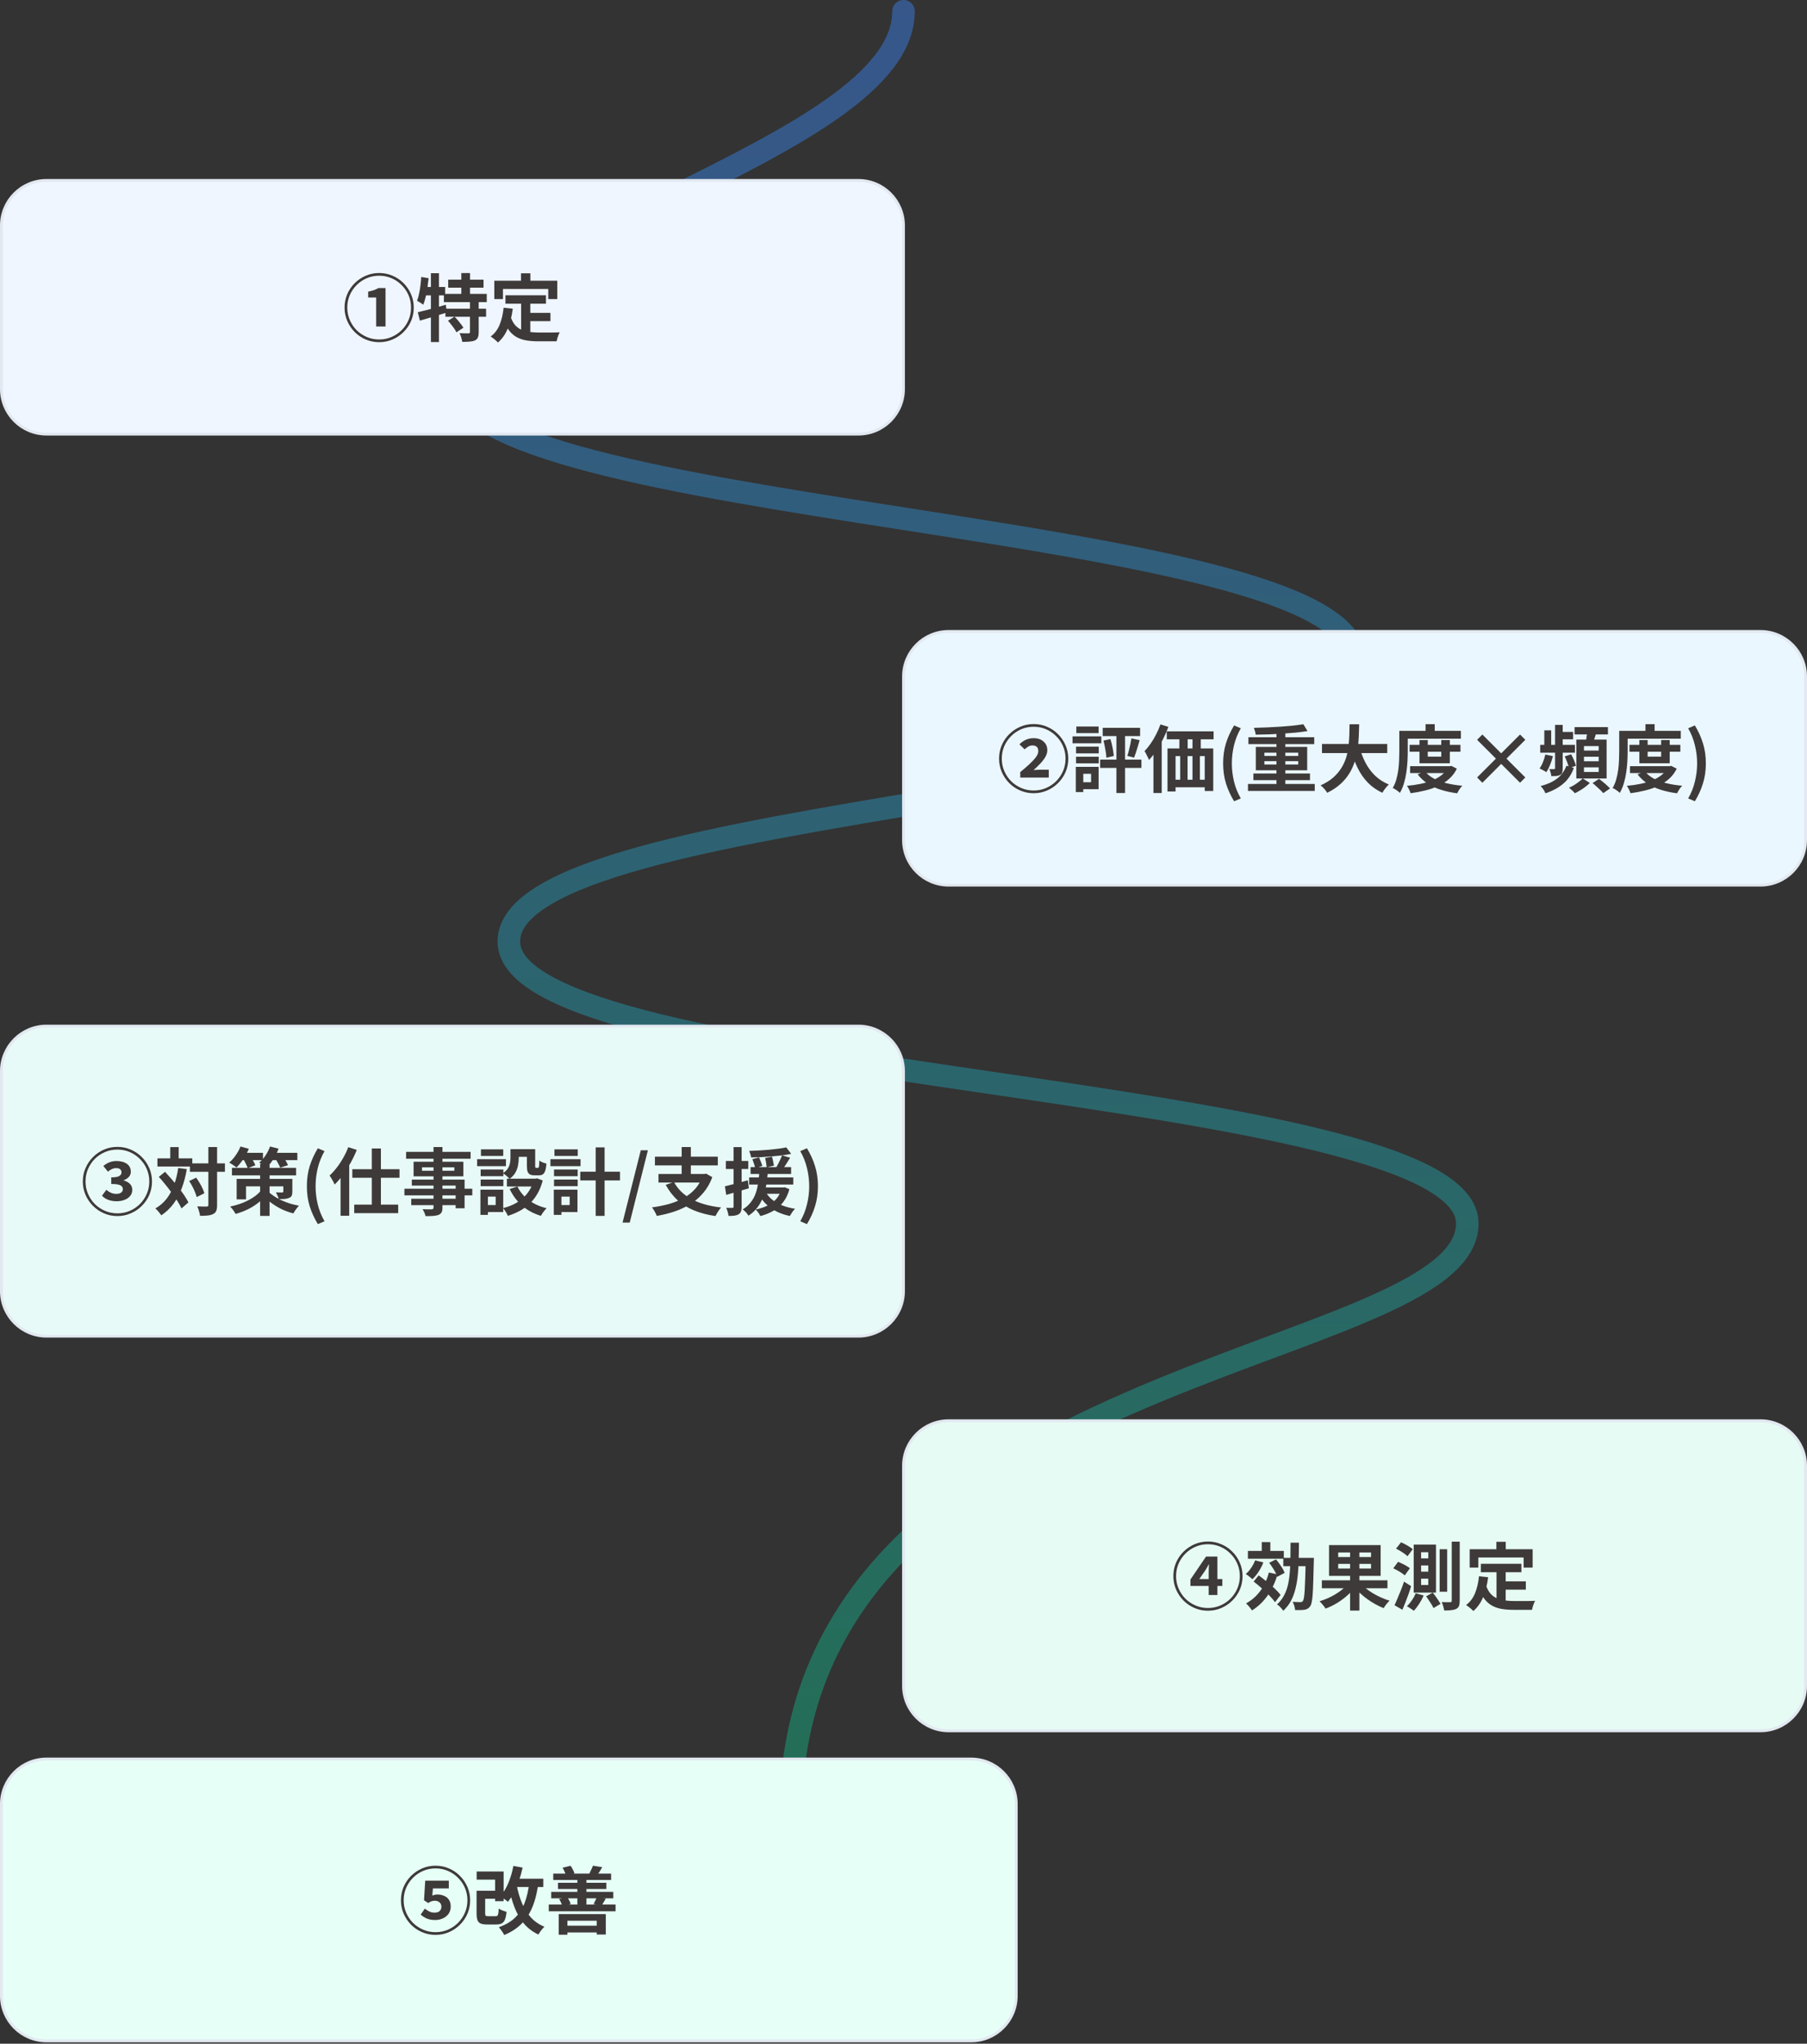
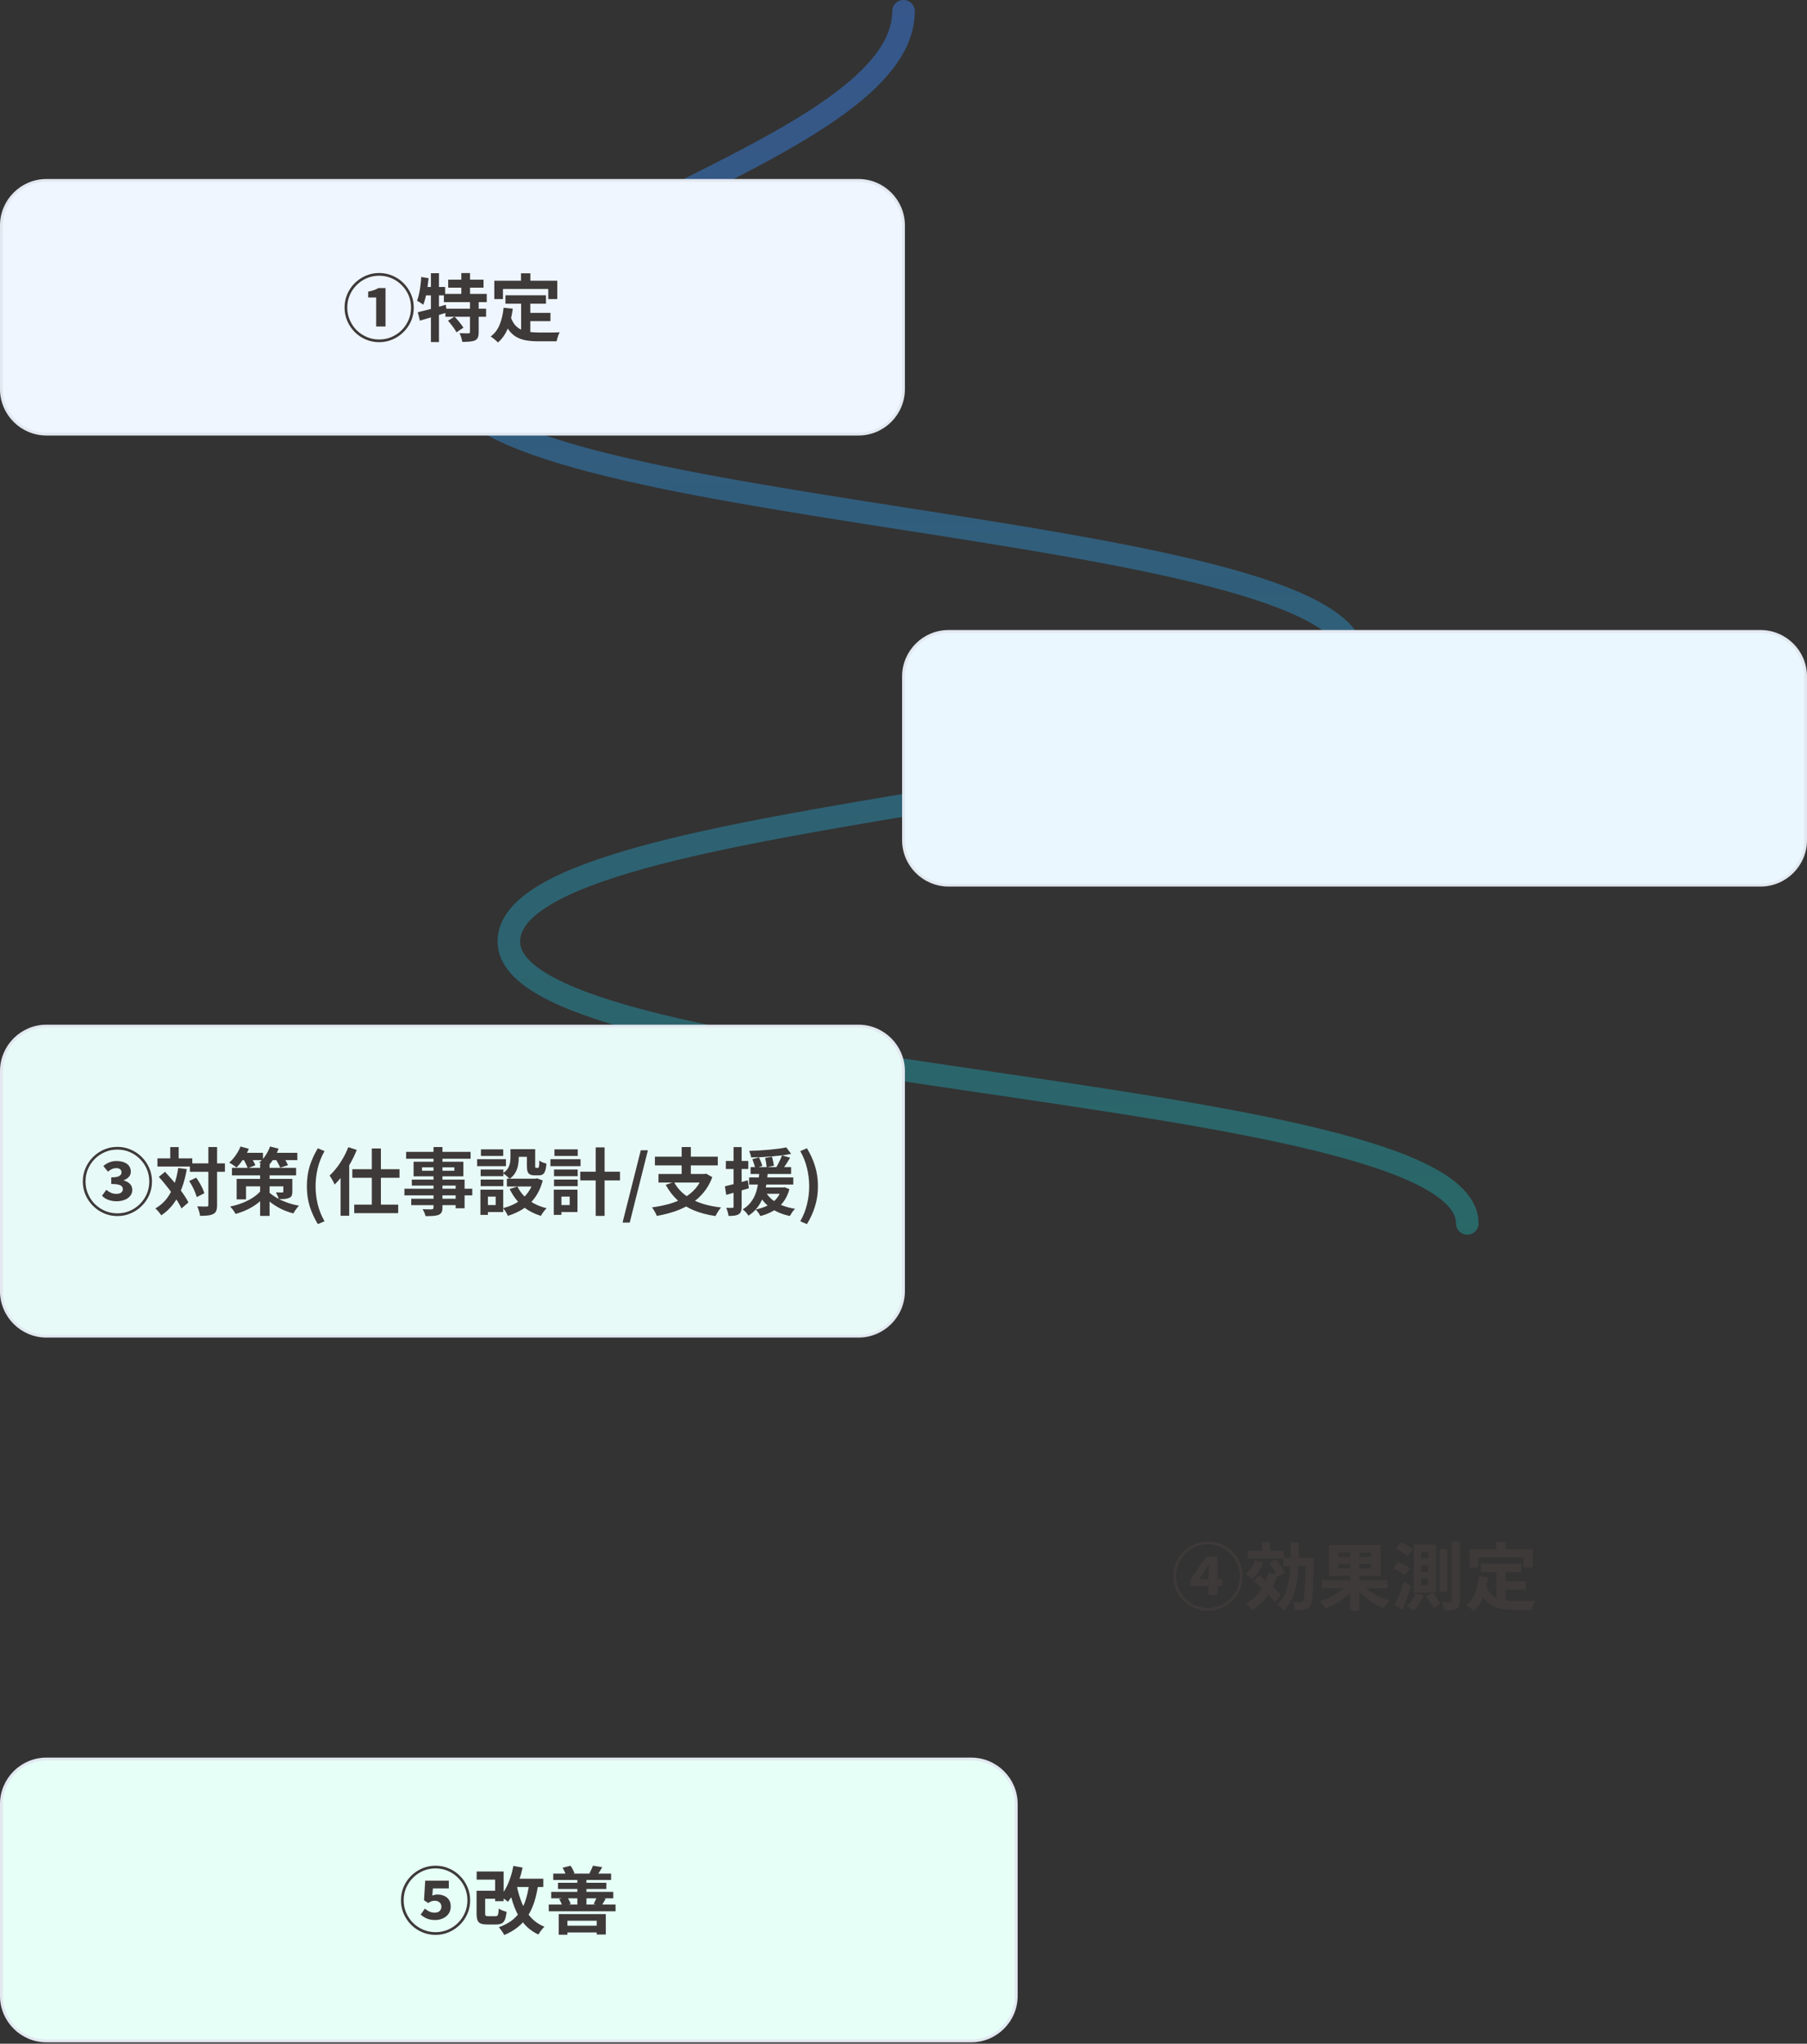
<svg xmlns="http://www.w3.org/2000/svg" width="641" height="725" viewBox="0 0 641 725" fill="none">
  <rect x="0" y="0" width="641" height="725" fill="#333333" stroke="none" />
-   <path opacity="0.5" d="M320.5 4C320.5 54 160.5 84 160.5 134C160.5 184 480.5 184 480.5 234C480.5 284 180.5 284 180.5 334C180.5 384 520.5 384 520.5 434C520.5 484 280.5 484 280.5 644" stroke="url(#paint0_linear_59_195)" stroke-width="8" stroke-linecap="round" />
+   <path opacity="0.5" d="M320.5 4C320.5 54 160.5 84 160.5 134C160.5 184 480.5 184 480.5 234C480.5 284 180.5 284 180.5 334C180.5 384 520.5 384 520.5 434" stroke="url(#paint0_linear_59_195)" stroke-width="8" stroke-linecap="round" />
  <path d="M304.5 64H16.5C7.663 64 0.5 71.163 0.5 80V138C0.5 146.837 7.663 154 16.5 154H304.5C313.337 154 320.5 146.837 320.5 138V80C320.5 71.163 313.337 64 304.5 64Z" fill="#EFF6FF" stroke="#E2E8F0" />
  <path d="M624.5 224H336.5C327.663 224 320.5 231.163 320.5 240V298C320.5 306.837 327.663 314 336.5 314H624.5C633.337 314 640.5 306.837 640.5 298V240C640.5 231.163 633.337 224 624.5 224Z" fill="#EAF7FE" stroke="#E2E8F0" />
  <path d="M304.5 364H16.5C7.663 364 0.5 371.163 0.5 380V458C0.5 466.837 7.663 474 16.5 474H304.5C313.337 474 320.5 466.837 320.5 458V380C320.5 371.163 313.337 364 304.5 364Z" fill="#E8FAF7" stroke="#E2E8F0" />
-   <path d="M624.5 504H336.5C327.663 504 320.5 511.163 320.5 520V598C320.5 606.837 327.663 614 336.5 614H624.5C633.337 614 640.5 606.837 640.5 598V520C640.5 511.163 633.337 504 624.5 504Z" fill="#E6FBF4" stroke="#E2E8F0" />
  <path d="M344.5 624H16.5C7.663 624 0.5 631.163 0.5 640V708C0.5 716.837 7.663 724 16.5 724H344.5C353.337 724 360.5 716.837 360.5 708V640C360.5 631.163 353.337 624 344.5 624Z" fill="#E6FFF7" stroke="#E2E8F0" />
  <path d="M134.5 121.392C132.819 121.392 131.233 121.071 129.742 120.43C128.269 119.806 126.969 118.931 125.842 117.804C124.715 116.66 123.831 115.351 123.19 113.878C122.549 112.387 122.228 110.801 122.228 109.12C122.228 107.439 122.54 105.861 123.164 104.388C123.805 102.897 124.689 101.589 125.816 100.462C126.96 99.335 128.269 98.451 129.742 97.81C131.233 97.169 132.819 96.848 134.5 96.848C136.181 96.848 137.759 97.169 139.232 97.81C140.723 98.434 142.031 99.318 143.158 100.462C144.285 101.589 145.169 102.897 145.81 104.388C146.451 105.861 146.772 107.439 146.772 109.12C146.772 110.819 146.451 112.413 145.81 113.904C145.169 115.377 144.276 116.677 143.132 117.804C142.005 118.931 140.705 119.806 139.232 120.43C137.759 121.071 136.181 121.392 134.5 121.392ZM134.5 120.43C136.06 120.43 137.525 120.135 138.894 119.546C140.263 118.957 141.459 118.151 142.482 117.128C143.522 116.088 144.337 114.883 144.926 113.514C145.515 112.145 145.81 110.68 145.81 109.12C145.81 107.56 145.515 106.095 144.926 104.726C144.337 103.357 143.522 102.161 142.482 101.138C141.459 100.098 140.263 99.283 138.894 98.694C137.525 98.105 136.06 97.81 134.5 97.81C132.923 97.81 131.449 98.105 130.08 98.694C128.728 99.283 127.532 100.098 126.492 101.138C125.452 102.178 124.637 103.383 124.048 104.752C123.476 106.121 123.19 107.577 123.19 109.12C123.19 110.68 123.485 112.145 124.074 113.514C124.663 114.883 125.469 116.088 126.492 117.128C127.532 118.151 128.737 118.957 130.106 119.546C131.475 120.135 132.94 120.43 134.5 120.43ZM133.434 115.828V105.532H130.6V103.452C131.38 103.296 132.056 103.123 132.628 102.932C133.217 102.724 133.763 102.473 134.266 102.178H136.762V115.828H133.434ZM158.992 99.214H171.524V102.048H158.992V99.214ZM157.458 104.258H172.668V107.17H157.458V104.258ZM158.004 109.51H172.434V112.37H158.004V109.51ZM163.646 96.874H166.74V105.87H163.646V96.874ZM166.714 106.832H169.808V117.856C169.808 118.636 169.713 119.251 169.522 119.702C169.349 120.153 169.002 120.508 168.482 120.768C167.945 120.993 167.303 121.132 166.558 121.184C165.813 121.253 164.955 121.288 163.984 121.288C163.915 120.837 163.793 120.317 163.62 119.728C163.447 119.139 163.247 118.627 163.022 118.194C163.663 118.211 164.296 118.229 164.92 118.246C165.544 118.246 165.96 118.246 166.168 118.246C166.376 118.229 166.515 118.194 166.584 118.142C166.671 118.09 166.714 117.977 166.714 117.804V106.832ZM158.914 113.774L161.228 112.344C161.627 112.725 162.025 113.15 162.424 113.618C162.823 114.086 163.195 114.554 163.542 115.022C163.906 115.473 164.183 115.889 164.374 116.27L161.904 117.882C161.731 117.501 161.479 117.076 161.15 116.608C160.821 116.123 160.457 115.637 160.058 115.152C159.677 114.649 159.295 114.19 158.914 113.774ZM148.202 110.758C149.051 110.567 150.013 110.333 151.088 110.056C152.18 109.779 153.324 109.475 154.52 109.146C155.733 108.799 156.938 108.453 158.134 108.106L158.524 110.862C156.895 111.365 155.231 111.876 153.532 112.396C151.851 112.899 150.325 113.349 148.956 113.748L148.202 110.758ZM152.856 96.926H155.716V121.34H152.856V96.926ZM149.424 98.252L152.05 98.694C151.929 99.838 151.781 100.991 151.608 102.152C151.435 103.296 151.227 104.379 150.984 105.402C150.741 106.425 150.464 107.326 150.152 108.106C149.996 107.967 149.779 107.811 149.502 107.638C149.225 107.465 148.947 107.291 148.67 107.118C148.393 106.927 148.15 106.78 147.942 106.676C148.219 105.983 148.453 105.177 148.644 104.258C148.852 103.339 149.017 102.369 149.138 101.346C149.277 100.306 149.372 99.275 149.424 98.252ZM150.152 101.814H157.9V104.778H149.554L150.152 101.814ZM179.298 104.752H193.676V107.742H179.298V104.752ZM186.5 110.992H195.262V113.93H186.5V110.992ZM184.862 106.494H188.112V119.052L184.862 118.662V106.494ZM178.648 109.172L181.898 109.51C181.551 112.162 180.962 114.502 180.13 116.53C179.298 118.558 178.137 120.213 176.646 121.496C176.473 121.305 176.23 121.071 175.918 120.794C175.606 120.517 175.277 120.248 174.93 119.988C174.601 119.728 174.315 119.52 174.072 119.364C175.476 118.324 176.533 116.929 177.244 115.178C177.955 113.41 178.423 111.408 178.648 109.172ZM181.17 112.448C181.569 113.627 182.089 114.589 182.73 115.334C183.389 116.062 184.143 116.617 184.992 116.998C185.859 117.362 186.803 117.613 187.826 117.752C188.849 117.891 189.932 117.96 191.076 117.96C191.353 117.96 191.726 117.96 192.194 117.96C192.679 117.96 193.208 117.96 193.78 117.96C194.369 117.96 194.967 117.96 195.574 117.96C196.181 117.943 196.744 117.934 197.264 117.934C197.784 117.917 198.217 117.899 198.564 117.882C198.408 118.142 198.252 118.463 198.096 118.844C197.957 119.208 197.827 119.589 197.706 119.988C197.585 120.387 197.498 120.751 197.446 121.08H196.12H190.92C189.412 121.08 188.025 120.976 186.76 120.768C185.495 120.56 184.351 120.179 183.328 119.624C182.323 119.087 181.421 118.307 180.624 117.284C179.844 116.261 179.177 114.927 178.622 113.28L181.17 112.448ZM184.81 96.952H188.138V101.684H184.81V96.952ZM175.346 99.578H197.68V106.104H194.482V102.516H178.414V106.104H175.346V99.578Z" fill="#3E3A39" />
-   <path d="M366.674 281.392C364.992 281.392 363.406 281.071 361.916 280.43C360.442 279.806 359.142 278.931 358.016 277.804C356.889 276.66 356.005 275.351 355.364 273.878C354.722 272.387 354.402 270.801 354.402 269.12C354.402 267.439 354.714 265.861 355.338 264.388C355.979 262.897 356.863 261.589 357.99 260.462C359.134 259.335 360.442 258.451 361.916 257.81C363.406 257.169 364.992 256.848 366.674 256.848C368.355 256.848 369.932 257.169 371.406 257.81C372.896 258.434 374.205 259.318 375.332 260.462C376.458 261.589 377.342 262.897 377.984 264.388C378.625 265.861 378.946 267.439 378.946 269.12C378.946 270.819 378.625 272.413 377.984 273.904C377.342 275.377 376.45 276.677 375.306 277.804C374.179 278.931 372.879 279.806 371.406 280.43C369.932 281.071 368.355 281.392 366.674 281.392ZM366.674 280.43C368.234 280.43 369.698 280.135 371.068 279.546C372.437 278.957 373.633 278.151 374.656 277.128C375.696 276.088 376.51 274.883 377.1 273.514C377.689 272.145 377.984 270.68 377.984 269.12C377.984 267.56 377.689 266.095 377.1 264.726C376.51 263.357 375.696 262.161 374.656 261.138C373.633 260.098 372.437 259.283 371.068 258.694C369.698 258.105 368.234 257.81 366.674 257.81C365.096 257.81 363.623 258.105 362.254 258.694C360.902 259.283 359.706 260.098 358.666 261.138C357.626 262.178 356.811 263.383 356.222 264.752C355.65 266.121 355.364 267.577 355.364 269.12C355.364 270.68 355.658 272.145 356.248 273.514C356.837 274.883 357.643 276.088 358.666 277.128C359.706 278.151 360.91 278.957 362.28 279.546C363.649 280.135 365.114 280.43 366.674 280.43ZM361.916 275.828V273.904C363.198 272.847 364.316 271.876 365.27 270.992C366.223 270.091 366.968 269.276 367.506 268.548C368.043 267.803 368.312 267.109 368.312 266.468C368.312 265.792 368.138 265.289 367.792 264.96C367.445 264.613 366.934 264.44 366.258 264.44C365.686 264.44 365.166 264.587 364.698 264.882C364.247 265.177 363.831 265.489 363.45 265.818L361.63 264.05C362.358 263.305 363.138 262.759 363.97 262.412C364.802 262.048 365.694 261.866 366.648 261.866C368.121 261.866 369.3 262.265 370.184 263.062C371.068 263.842 371.51 264.873 371.51 266.156C371.51 266.936 371.276 267.733 370.808 268.548C370.34 269.345 369.733 270.134 368.988 270.914C368.242 271.694 367.462 272.448 366.648 273.176C367.029 273.141 367.454 273.115 367.922 273.098C368.407 273.063 368.849 273.046 369.248 273.046H372.03V275.828H361.916ZM401.332 261.944L404.27 262.568C404.062 263.296 403.845 264.041 403.62 264.804C403.394 265.549 403.169 266.269 402.944 266.962C402.718 267.638 402.502 268.236 402.294 268.756L399.902 268.158C400.092 267.586 400.274 266.945 400.448 266.234C400.638 265.506 400.812 264.769 400.968 264.024C401.124 263.261 401.245 262.568 401.332 261.944ZM391.426 262.724L393.896 262.178C394.104 262.802 394.286 263.478 394.442 264.206C394.615 264.934 394.754 265.645 394.858 266.338C394.979 267.031 395.057 267.647 395.092 268.184L392.466 268.808C392.448 268.253 392.388 267.629 392.284 266.936C392.18 266.225 392.05 265.506 391.894 264.778C391.755 264.033 391.599 263.348 391.426 262.724ZM391.166 258.2H404.426V261.112H391.166V258.2ZM390.256 269.484H404.894V272.422H390.256V269.484ZM396.028 259.214H399.096V281.314H396.028V259.214ZM381.702 264.882H389.762V267.248H381.702V264.882ZM381.806 257.732H389.71V260.072H381.806V257.732ZM381.702 268.444H389.762V270.784H381.702V268.444ZM380.454 261.216H390.672V263.686H380.454V261.216ZM383.132 272.032H389.71V279.962H383.132V277.492H387.032V274.502H383.132V272.032ZM381.624 272.032H384.276V280.976H381.624V272.032ZM413.89 259.448H430.504V262.256H413.89V259.448ZM414.15 265.506H430.374V280.612H427.358V268.236H417.01V280.768H414.15V265.506ZM418.362 259.812H421.3V267.534H418.362V259.812ZM423.016 259.786H425.954V267.508H423.016V259.786ZM415.45 276.608H429.568V279.286H415.45V276.608ZM418.648 267.508H421.274V278.688H418.648V267.508ZM423.016 267.482H425.642V278.662H423.016V267.482ZM411.654 256.978L414.462 257.862C413.942 259.283 413.318 260.713 412.59 262.152C411.862 263.591 411.073 264.951 410.224 266.234C409.374 267.499 408.499 268.617 407.598 269.588C407.494 269.345 407.346 269.025 407.156 268.626C406.982 268.227 406.783 267.829 406.558 267.43C406.35 267.014 406.159 266.685 405.986 266.442C406.748 265.679 407.476 264.795 408.17 263.79C408.88 262.767 409.53 261.675 410.12 260.514C410.709 259.353 411.22 258.174 411.654 256.978ZM409.158 264.232L412.07 261.294L412.096 261.346V281.314H409.158V264.232ZM437.784 284.252C436.553 282.241 435.591 280.144 434.898 277.96C434.222 275.776 433.884 273.393 433.884 270.81C433.884 268.21 434.222 265.818 434.898 263.634C435.591 261.45 436.553 259.353 437.784 257.342L440.15 258.356C439.058 260.263 438.252 262.282 437.732 264.414C437.229 266.546 436.978 268.678 436.978 270.81C436.978 272.942 437.229 275.074 437.732 277.206C438.252 279.338 439.058 281.349 440.15 283.238L437.784 284.252ZM442.696 278.116H466.382V280.586H442.696V278.116ZM442.852 261.528H466.2V263.972H442.852V261.528ZM444.62 274.398H464.692V276.764H444.62V274.398ZM452.81 259.344H455.956V279.364H452.81V259.344ZM462.352 256.926L463.808 259.344C462.543 259.552 461.156 259.734 459.648 259.89C458.157 260.029 456.606 260.15 454.994 260.254C453.382 260.358 451.761 260.445 450.132 260.514C448.503 260.566 446.934 260.601 445.426 260.618C445.409 260.254 445.331 259.847 445.192 259.396C445.053 258.928 444.923 258.529 444.802 258.2C446.31 258.165 447.861 258.113 449.456 258.044C451.068 257.975 452.645 257.888 454.188 257.784C455.748 257.68 457.221 257.559 458.608 257.42C460.012 257.264 461.26 257.099 462.352 256.926ZM448.52 270.03V271.2H460.532V270.03H448.52ZM448.52 267.014V268.158H460.532V267.014H448.52ZM445.478 264.96H463.704V273.254H445.478V264.96ZM468.956 263.92H492.096V267.144H468.956V263.92ZM482.32 265.22C482.84 267.196 483.559 269.042 484.478 270.758C485.397 272.474 486.532 273.973 487.884 275.256C489.253 276.539 490.848 277.553 492.668 278.298C492.408 278.523 492.131 278.809 491.836 279.156C491.559 279.503 491.281 279.858 491.004 280.222C490.744 280.603 490.527 280.941 490.354 281.236C488.361 280.3 486.645 279.095 485.206 277.622C483.785 276.149 482.589 274.433 481.618 272.474C480.647 270.498 479.833 268.323 479.174 265.948L482.32 265.22ZM478.732 256.926H482.138C482.121 258.243 482.077 259.639 482.008 261.112C481.956 262.568 481.826 264.05 481.618 265.558C481.41 267.066 481.072 268.565 480.604 270.056C480.153 271.529 479.512 272.951 478.68 274.32C477.865 275.672 476.808 276.937 475.508 278.116C474.225 279.295 472.657 280.335 470.802 281.236C470.559 280.82 470.221 280.361 469.788 279.858C469.355 279.355 468.913 278.939 468.462 278.61C470.23 277.813 471.712 276.894 472.908 275.854C474.104 274.797 475.075 273.661 475.82 272.448C476.583 271.217 477.163 269.943 477.562 268.626C477.961 267.291 478.229 265.948 478.368 264.596C478.524 263.244 478.619 261.918 478.654 260.618C478.689 259.318 478.715 258.087 478.732 256.926ZM500.026 264.232H518.07V266.676H500.026V264.232ZM500.208 271.798H514.482V274.242H500.208V271.798ZM503.536 262.516H506.474V268.418H511.258V262.516H514.3V270.758H503.536V262.516ZM513.702 271.798H514.3L514.846 271.694L516.796 272.682C516.103 274.086 515.193 275.291 514.066 276.296C512.957 277.284 511.683 278.116 510.244 278.792C508.823 279.468 507.28 280.005 505.616 280.404C503.952 280.82 502.21 281.149 500.39 281.392C500.269 280.993 500.078 280.534 499.818 280.014C499.575 279.511 499.333 279.095 499.09 278.766C500.737 278.627 502.323 278.402 503.848 278.09C505.391 277.778 506.803 277.362 508.086 276.842C509.369 276.322 510.487 275.681 511.44 274.918C512.411 274.138 513.165 273.237 513.702 272.214V271.798ZM505.564 273.722C506.344 274.693 507.384 275.525 508.684 276.218C509.984 276.894 511.483 277.44 513.182 277.856C514.881 278.272 516.735 278.567 518.746 278.74C518.521 278.948 518.287 279.208 518.044 279.52C517.819 279.849 517.602 280.179 517.394 280.508C517.203 280.837 517.039 281.141 516.9 281.418C514.803 281.141 512.879 280.725 511.128 280.17C509.377 279.615 507.809 278.887 506.422 277.986C505.035 277.067 503.857 275.967 502.886 274.684L505.564 273.722ZM505.694 256.9H508.944V260.826H505.694V256.9ZM497.894 259.266H518.226V262.048H497.894V259.266ZM496.386 259.266H499.376V266.572C499.376 267.647 499.341 268.817 499.272 270.082C499.203 271.347 499.073 272.647 498.882 273.982C498.691 275.317 498.405 276.617 498.024 277.882C497.66 279.13 497.183 280.257 496.594 281.262C496.421 281.089 496.178 280.881 495.866 280.638C495.554 280.413 495.233 280.196 494.904 279.988C494.575 279.78 494.289 279.633 494.046 279.546C494.583 278.627 495.008 277.613 495.32 276.504C495.632 275.395 495.866 274.268 496.022 273.124C496.178 271.963 496.273 270.819 496.308 269.692C496.36 268.565 496.386 267.525 496.386 266.572V259.266ZM539.208 277.674L532.526 270.992L525.844 277.674L523.972 275.802L530.654 269.12L523.972 262.438L525.844 260.566L532.526 267.248L539.208 260.566L541.08 262.438L534.398 269.12L541.08 275.802L539.208 277.674ZM553.092 259.656H558.032V262.256H553.092V259.656ZM546.358 264.232H558.682V267.014H546.358V264.232ZM551.636 257.16H554.34V265.662H551.636V257.16ZM547.814 259.084H550.258V266.234H547.814V259.084ZM555.666 271.642L558.292 272.448C557.443 274.771 556.169 276.643 554.47 278.064C552.789 279.485 550.7 280.603 548.204 281.418C548.065 281.002 547.831 280.551 547.502 280.066C547.173 279.581 546.843 279.173 546.514 278.844C548.75 278.289 550.648 277.44 552.208 276.296C553.768 275.152 554.921 273.601 555.666 271.642ZM555.042 268.34L557.33 267.586C557.694 268.21 558.032 268.903 558.344 269.666C558.673 270.429 558.899 271.087 559.02 271.642L556.576 272.552C556.472 271.997 556.273 271.321 555.978 270.524C555.683 269.727 555.371 268.999 555.042 268.34ZM551.636 266.416H554.34V272.604C554.34 273.193 554.279 273.679 554.158 274.06C554.054 274.424 553.803 274.71 553.404 274.918C553.023 275.109 552.581 275.23 552.078 275.282C551.575 275.317 550.986 275.334 550.31 275.334C550.275 274.97 550.189 274.554 550.05 274.086C549.929 273.618 549.781 273.202 549.608 272.838C549.955 272.838 550.293 272.847 550.622 272.864C550.951 272.864 551.177 272.855 551.298 272.838C551.523 272.838 551.636 272.743 551.636 272.552V266.416ZM548.178 267.664L550.856 268.236C550.613 269.276 550.284 270.307 549.868 271.33C549.452 272.353 549.001 273.219 548.516 273.93C548.343 273.774 548.1 273.618 547.788 273.462C547.493 273.289 547.19 273.124 546.878 272.968C546.583 272.812 546.332 272.691 546.124 272.604C546.592 271.98 546.999 271.226 547.346 270.342C547.693 269.441 547.97 268.548 548.178 267.664ZM558.552 257.94H570.382V260.54H558.552V257.94ZM561.88 268.444V270.056H567.106V268.444H561.88ZM561.88 272.214V273.852H567.106V272.214H561.88ZM561.88 264.674V266.26H567.106V264.674H561.88ZM559.176 262.36H569.914V276.166H559.176V262.36ZM563.05 259.344L566.3 259.708C566.092 260.505 565.858 261.285 565.598 262.048C565.355 262.793 565.139 263.443 564.948 263.998L562.452 263.556C562.521 263.157 562.599 262.715 562.686 262.23C562.773 261.727 562.851 261.225 562.92 260.722C562.989 260.219 563.033 259.76 563.05 259.344ZM561.438 276.14L563.96 277.752C563.527 278.185 563.007 278.636 562.4 279.104C561.811 279.572 561.187 279.997 560.528 280.378C559.887 280.777 559.263 281.115 558.656 281.392C558.413 281.097 558.084 280.759 557.668 280.378C557.269 280.014 556.905 279.693 556.576 279.416C557.183 279.173 557.789 278.87 558.396 278.506C559.003 278.125 559.575 277.726 560.112 277.31C560.649 276.894 561.091 276.504 561.438 276.14ZM564.922 277.804L567.236 276.296C567.669 276.625 568.129 276.989 568.614 277.388C569.117 277.787 569.585 278.194 570.018 278.61C570.469 279.009 570.841 279.373 571.136 279.702L568.718 281.366C568.458 281.037 568.111 280.664 567.678 280.248C567.245 279.832 566.785 279.407 566.3 278.974C565.832 278.541 565.373 278.151 564.922 277.804ZM578.026 264.232H596.07V266.676H578.026V264.232ZM578.208 271.798H592.482V274.242H578.208V271.798ZM581.536 262.516H584.474V268.418H589.258V262.516H592.3V270.758H581.536V262.516ZM591.702 271.798H592.3L592.846 271.694L594.796 272.682C594.103 274.086 593.193 275.291 592.066 276.296C590.957 277.284 589.683 278.116 588.244 278.792C586.823 279.468 585.28 280.005 583.616 280.404C581.952 280.82 580.21 281.149 578.39 281.392C578.269 280.993 578.078 280.534 577.818 280.014C577.575 279.511 577.333 279.095 577.09 278.766C578.737 278.627 580.323 278.402 581.848 278.09C583.391 277.778 584.803 277.362 586.086 276.842C587.369 276.322 588.487 275.681 589.44 274.918C590.411 274.138 591.165 273.237 591.702 272.214V271.798ZM583.564 273.722C584.344 274.693 585.384 275.525 586.684 276.218C587.984 276.894 589.483 277.44 591.182 277.856C592.881 278.272 594.735 278.567 596.746 278.74C596.521 278.948 596.287 279.208 596.044 279.52C595.819 279.849 595.602 280.179 595.394 280.508C595.203 280.837 595.039 281.141 594.9 281.418C592.803 281.141 590.879 280.725 589.128 280.17C587.377 279.615 585.809 278.887 584.422 277.986C583.035 277.067 581.857 275.967 580.886 274.684L583.564 273.722ZM583.694 256.9H586.944V260.826H583.694V256.9ZM575.894 259.266H596.226V262.048H575.894V259.266ZM574.386 259.266H577.376V266.572C577.376 267.647 577.341 268.817 577.272 270.082C577.203 271.347 577.073 272.647 576.882 273.982C576.691 275.317 576.405 276.617 576.024 277.882C575.66 279.13 575.183 280.257 574.594 281.262C574.421 281.089 574.178 280.881 573.866 280.638C573.554 280.413 573.233 280.196 572.904 279.988C572.575 279.78 572.289 279.633 572.046 279.546C572.583 278.627 573.008 277.613 573.32 276.504C573.632 275.395 573.866 274.268 574.022 273.124C574.178 271.963 574.273 270.819 574.308 269.692C574.36 268.565 574.386 267.525 574.386 266.572V259.266ZM601.218 284.252L598.852 283.238C599.944 281.349 600.741 279.338 601.244 277.206C601.764 275.074 602.024 272.942 602.024 270.81C602.024 268.678 601.764 266.546 601.244 264.414C600.741 262.282 599.944 260.263 598.852 258.356L601.218 257.342C602.449 259.353 603.402 261.45 604.078 263.634C604.771 265.818 605.118 268.21 605.118 270.81C605.118 273.393 604.771 275.776 604.078 277.96C603.402 280.144 602.449 282.241 601.218 284.252Z" fill="#3E3A39" />
  <path d="M41.647 431.392C39.965 431.392 38.379 431.071 36.889 430.43C35.415 429.789 34.115 428.905 32.989 427.778C31.862 426.651 30.978 425.351 30.337 423.878C29.695 422.387 29.375 420.801 29.375 419.12C29.375 417.439 29.695 415.861 30.337 414.388C30.978 412.897 31.862 411.589 32.989 410.462C34.115 409.335 35.415 408.451 36.889 407.81C38.379 407.169 39.965 406.848 41.647 406.848C43.328 406.848 44.905 407.169 46.379 407.81C47.869 408.451 49.178 409.335 50.304 410.462C51.431 411.589 52.315 412.897 52.956 414.388C53.598 415.861 53.919 417.439 53.919 419.12C53.919 420.819 53.598 422.413 52.956 423.904C52.315 425.377 51.422 426.677 50.279 427.804C49.152 428.931 47.852 429.806 46.379 430.43C44.905 431.071 43.328 431.392 41.647 431.392ZM41.647 430.43C43.206 430.43 44.671 430.135 46.041 429.546C47.41 428.957 48.606 428.151 49.629 427.128C50.669 426.088 51.483 424.883 52.072 423.514C52.662 422.145 52.956 420.68 52.956 419.12C52.956 417.56 52.662 416.095 52.072 414.726C51.483 413.357 50.669 412.161 49.629 411.138C48.606 410.098 47.41 409.283 46.041 408.694C44.671 408.105 43.206 407.81 41.647 407.81C40.069 407.81 38.596 408.105 37.227 408.694C35.857 409.283 34.653 410.098 33.612 411.138C32.59 412.178 31.784 413.383 31.195 414.752C30.622 416.121 30.337 417.577 30.337 419.12C30.337 420.68 30.631 422.145 31.221 423.514C31.81 424.883 32.616 426.088 33.639 427.128C34.678 428.151 35.883 428.957 37.252 429.546C38.622 430.135 40.087 430.43 41.647 430.43ZM41.361 426.14C40.269 426.14 39.263 425.967 38.344 425.62C37.443 425.256 36.724 424.771 36.187 424.164L37.721 422.084C38.171 422.483 38.691 422.821 39.281 423.098C39.87 423.375 40.546 423.514 41.309 423.514C41.967 423.514 42.505 423.375 42.92 423.098C43.354 422.803 43.571 422.396 43.571 421.876C43.571 421.495 43.458 421.165 43.233 420.888C43.007 420.611 42.591 420.394 41.984 420.238C41.395 420.082 40.554 420.004 39.462 420.004V417.664C40.832 417.664 41.776 417.508 42.297 417.196C42.834 416.867 43.102 416.433 43.102 415.896C43.102 415.411 42.938 415.038 42.608 414.778C42.297 414.518 41.828 414.388 41.205 414.388C40.684 414.388 40.182 414.501 39.697 414.726C39.228 414.934 38.761 415.237 38.292 415.636L36.654 413.634C37.313 413.079 38.024 412.646 38.786 412.334C39.566 412.022 40.398 411.866 41.282 411.866C42.825 411.866 44.065 412.195 45.001 412.854C45.937 413.513 46.404 414.457 46.404 415.688C46.404 416.364 46.188 416.953 45.755 417.456C45.321 417.959 44.697 418.366 43.883 418.678V418.756C44.767 418.999 45.495 419.397 46.066 419.952C46.639 420.507 46.925 421.235 46.925 422.136C46.925 422.968 46.664 423.687 46.145 424.294C45.642 424.901 44.966 425.36 44.117 425.672C43.285 425.984 42.366 426.14 41.361 426.14ZM67.361 412.698H79.788V415.688H67.361V412.698ZM55.843 410.93H68.219V413.816H55.843V410.93ZM73.912 406.9H77.007V427.44C77.007 428.324 76.911 429.009 76.721 429.494C76.53 429.997 76.183 430.378 75.68 430.638C75.178 430.915 74.537 431.097 73.757 431.184C72.977 431.271 72.04 431.314 70.948 431.314C70.931 431.002 70.871 430.647 70.766 430.248C70.662 429.849 70.541 429.442 70.403 429.026C70.264 428.627 70.125 428.272 69.987 427.96C70.715 427.995 71.391 428.012 72.014 428.012C72.638 428.012 73.063 428.012 73.288 428.012C73.514 428.012 73.67 427.977 73.757 427.908C73.861 427.821 73.912 427.665 73.912 427.44V406.9ZM67.1 418.964L69.597 417.768C70.013 418.34 70.411 418.955 70.793 419.614C71.191 420.273 71.538 420.923 71.832 421.564C72.127 422.188 72.344 422.769 72.483 423.306L69.778 424.658C69.657 424.155 69.458 423.575 69.18 422.916C68.921 422.257 68.609 421.581 68.245 420.888C67.88 420.195 67.499 419.553 67.1 418.964ZM56.337 417.482L58.547 415.688C59.309 416.52 60.098 417.404 60.913 418.34C61.727 419.276 62.516 420.229 63.279 421.2C64.058 422.171 64.752 423.115 65.359 424.034C65.965 424.935 66.459 425.776 66.841 426.556L64.371 428.688C64.024 427.908 63.556 427.05 62.967 426.114C62.377 425.178 61.71 424.207 60.965 423.202C60.236 422.197 59.474 421.209 58.676 420.238C57.897 419.25 57.117 418.331 56.337 417.482ZM60.392 406.926H63.383V412.698H60.392V406.926ZM63.227 414.336L66.269 414.752C65.835 417.265 65.228 419.553 64.448 421.616C63.669 423.661 62.689 425.481 61.511 427.076C60.332 428.653 58.902 430.005 57.221 431.132C57.099 430.924 56.908 430.664 56.648 430.352C56.406 430.04 56.146 429.728 55.868 429.416C55.591 429.121 55.34 428.879 55.114 428.688C56.709 427.769 58.044 426.617 59.118 425.23C60.193 423.826 61.06 422.214 61.718 420.394C62.395 418.574 62.897 416.555 63.227 414.336ZM82.284 414.284H105.034V416.962H82.284V414.284ZM92.269 412.854H95.623V431.34H92.269V412.854ZM83.948 418.21H102.148V420.862H87.276V425.464H83.948V418.21ZM100.51 418.21H103.708V422.656C103.708 423.297 103.63 423.8 103.474 424.164C103.318 424.511 102.998 424.779 102.512 424.97C102.044 425.161 101.507 425.282 100.9 425.334C100.311 425.369 99.644 425.386 98.898 425.386C98.794 424.987 98.638 424.571 98.43 424.138C98.24 423.687 98.058 423.297 97.885 422.968C98.3 423.003 98.734 423.02 99.184 423.02C99.635 423.02 99.939 423.02 100.094 423.02C100.233 423.02 100.337 422.994 100.406 422.942C100.476 422.89 100.51 422.795 100.51 422.656V418.21ZM92.581 422.318L94.921 423.202C94.106 424.381 93.109 425.455 91.93 426.426C90.752 427.397 89.452 428.237 88.031 428.948C86.609 429.641 85.127 430.205 83.585 430.638C83.446 430.378 83.264 430.083 83.038 429.754C82.831 429.425 82.597 429.104 82.337 428.792C82.076 428.48 81.843 428.22 81.635 428.012C83.16 427.7 84.616 427.275 86.002 426.738C87.406 426.183 88.672 425.533 89.799 424.788C90.942 424.043 91.87 423.219 92.581 422.318ZM94.817 422.344C95.458 423.055 96.342 423.774 97.469 424.502C98.595 425.213 99.895 425.854 101.368 426.426C102.842 426.998 104.402 427.423 106.048 427.7C105.84 427.925 105.606 428.203 105.346 428.532C105.104 428.861 104.861 429.191 104.618 429.52C104.393 429.867 104.211 430.179 104.072 430.456C102.46 430.04 100.944 429.477 99.522 428.766C98.118 428.038 96.871 427.241 95.778 426.374C94.686 425.49 93.82 424.632 93.178 423.8L94.817 422.344ZM85.171 408.954H93.282V411.554H85.171V408.954ZM95.597 408.954H105.476V411.554H95.597V408.954ZM85.3 406.718L88.264 407.524C87.745 408.789 87.086 410.011 86.288 411.19C85.508 412.369 84.711 413.357 83.897 414.154C83.689 413.981 83.428 413.79 83.117 413.582C82.805 413.357 82.484 413.14 82.154 412.932C81.825 412.724 81.539 412.559 81.296 412.438C82.111 411.745 82.874 410.887 83.585 409.864C84.312 408.841 84.885 407.793 85.3 406.718ZM95.778 406.718L98.82 407.472C98.353 408.772 97.737 410.02 96.975 411.216C96.212 412.395 95.415 413.383 94.582 414.18C94.392 414.007 94.132 413.816 93.802 413.608C93.49 413.383 93.161 413.157 92.814 412.932C92.485 412.707 92.191 412.533 91.93 412.412C92.78 411.736 93.534 410.895 94.192 409.89C94.868 408.885 95.397 407.827 95.778 406.718ZM86.21 411.008L88.758 410.098C89.105 410.601 89.452 411.164 89.799 411.788C90.162 412.395 90.422 412.923 90.579 413.374L87.874 414.414C87.736 413.963 87.502 413.417 87.172 412.776C86.861 412.117 86.54 411.528 86.21 411.008ZM97.52 410.774L100.146 409.968C100.545 410.471 100.935 411.043 101.316 411.684C101.698 412.325 101.975 412.88 102.148 413.348L99.392 414.232C99.219 413.781 98.951 413.227 98.587 412.568C98.24 411.909 97.885 411.311 97.52 410.774ZM112.756 434.252C111.526 432.241 110.564 430.144 109.87 427.96C109.194 425.776 108.856 423.393 108.856 420.81C108.856 418.21 109.194 415.818 109.87 413.634C110.564 411.45 111.526 409.353 112.756 407.342L115.122 408.356C114.03 410.263 113.224 412.282 112.704 414.414C112.202 416.546 111.95 418.678 111.95 420.81C111.95 422.942 112.202 425.074 112.704 427.206C113.224 429.338 114.03 431.349 115.122 433.238L112.756 434.252ZM131.891 407.42H135.115V429.312H131.891V407.42ZM124.975 414.778H141.719V417.82H124.975V414.778ZM125.651 427.336H141.251V430.352H125.651V427.336ZM120.815 414.544L123.857 411.502L123.883 411.554V431.288H120.815V414.544ZM123.545 406.952L126.561 407.914C125.954 409.439 125.235 410.956 124.403 412.464C123.571 413.955 122.669 415.376 121.699 416.728C120.728 418.063 119.731 419.224 118.709 420.212C118.605 419.952 118.449 419.623 118.241 419.224C118.033 418.825 117.807 418.427 117.565 418.028C117.322 417.612 117.105 417.274 116.915 417.014C117.799 416.199 118.648 415.263 119.463 414.206C120.295 413.131 121.057 411.979 121.751 410.748C122.461 409.5 123.059 408.235 123.545 406.952ZM153.783 406.9H156.955V428.35C156.955 429.113 156.851 429.685 156.643 430.066C156.435 430.447 156.079 430.751 155.577 430.976C155.074 431.167 154.45 431.288 153.705 431.34C152.977 431.392 152.058 431.418 150.949 431.418C150.879 431.054 150.741 430.629 150.533 430.144C150.325 429.676 150.117 429.277 149.909 428.948C150.342 428.965 150.775 428.983 151.209 429C151.642 429 152.032 429 152.379 429C152.743 429 152.994 429 153.133 429C153.375 428.983 153.54 428.931 153.627 428.844C153.731 428.757 153.783 428.593 153.783 428.35V406.9ZM144.059 408.616H166.939V411.06H144.059V408.616ZM149.701 414.102V415.324H161.167V414.102H149.701ZM146.711 412.126H164.365V417.3H146.711V412.126ZM146.087 418.47H164.807V428.636H161.635V420.576H146.087V418.47ZM143.461 421.694H167.537V424.06H143.461V421.694ZM145.879 425.256H163.351V427.518H145.879V425.256ZM181.083 407.654H184.021V410.826C184.021 411.641 183.934 412.499 183.761 413.4C183.605 414.284 183.293 415.142 182.825 415.974C182.357 416.806 181.672 417.543 180.771 418.184C180.615 417.993 180.389 417.768 180.095 417.508C179.817 417.231 179.523 416.971 179.211 416.728C178.899 416.485 178.639 416.303 178.431 416.182C179.228 415.645 179.809 415.073 180.173 414.466C180.554 413.859 180.797 413.235 180.901 412.594C181.022 411.953 181.083 411.346 181.083 410.774V407.654ZM186.907 407.654H189.845V413.504C189.845 413.851 189.862 414.067 189.897 414.154C189.949 414.241 190.044 414.284 190.183 414.284C190.217 414.284 190.278 414.284 190.365 414.284C190.451 414.284 190.538 414.284 190.625 414.284C190.729 414.284 190.798 414.284 190.833 414.284C190.937 414.284 191.023 414.232 191.093 414.128C191.162 414.007 191.214 413.764 191.249 413.4C191.283 413.019 191.309 412.447 191.327 411.684C191.604 411.927 191.994 412.152 192.497 412.36C193.017 412.551 193.467 412.698 193.849 412.802C193.762 413.877 193.615 414.717 193.407 415.324C193.199 415.931 192.913 416.355 192.549 416.598C192.202 416.823 191.743 416.936 191.171 416.936C191.032 416.936 190.867 416.936 190.677 416.936C190.486 416.936 190.295 416.936 190.105 416.936C189.931 416.936 189.775 416.936 189.637 416.936C188.943 416.936 188.397 416.832 187.999 416.624C187.6 416.416 187.314 416.069 187.141 415.584C186.985 415.081 186.907 414.397 186.907 413.53V407.654ZM183.553 420.914C184.437 422.769 185.771 424.372 187.557 425.724C189.342 427.059 191.457 428.021 193.901 428.61C193.675 428.818 193.433 429.078 193.173 429.39C192.913 429.719 192.67 430.049 192.445 430.378C192.219 430.725 192.029 431.037 191.873 431.314C189.29 430.534 187.071 429.338 185.217 427.726C183.379 426.097 181.906 424.121 180.797 421.798L183.553 420.914ZM189.351 418.132H189.949L190.495 418.002L192.523 418.756C192.072 420.507 191.457 422.058 190.677 423.41C189.914 424.745 189.004 425.923 187.947 426.946C186.889 427.969 185.702 428.835 184.385 429.546C183.067 430.257 181.655 430.846 180.147 431.314C180.043 431.037 179.895 430.725 179.705 430.378C179.514 430.049 179.306 429.719 179.081 429.39C178.873 429.061 178.673 428.783 178.483 428.558C179.817 428.229 181.074 427.778 182.253 427.206C183.431 426.617 184.489 425.906 185.425 425.074C186.378 424.242 187.184 423.28 187.843 422.188C188.519 421.096 189.021 419.9 189.351 418.6V418.132ZM179.809 418.132H190.573V420.914H179.809V418.132ZM182.253 407.654H188.519V410.384H182.253V407.654ZM170.501 414.882H178.561V417.248H170.501V414.882ZM170.605 407.732H178.509V410.072H170.605V407.732ZM170.501 418.444H178.561V420.784H170.501V418.444ZM169.253 411.216H179.471V413.686H169.253V411.216ZM171.931 422.032H178.509V429.962H171.931V427.492H175.831V424.502H171.931V422.032ZM170.423 422.032H173.075V430.976H170.423V422.032ZM205.835 415.662H219.927V418.756H205.835V415.662ZM211.321 407.03H214.467V431.34H211.321V407.03ZM196.527 414.882H204.925V417.248H196.527V414.882ZM196.683 407.732H204.951V410.072H196.683V407.732ZM196.527 418.444H204.925V420.784H196.527V418.444ZM195.253 411.216H205.939V413.686H195.253V411.216ZM197.957 422.032H204.847V429.962H197.957V427.492H202.091V424.502H197.957V422.032ZM196.449 422.032H199.153V430.976H196.449V422.032ZM220.837 433.706L227.311 408.044H229.833L223.385 433.706H220.837ZM239.081 419.302C240.433 421.85 242.513 423.878 245.321 425.386C248.129 426.894 251.622 427.882 255.799 428.35C255.574 428.593 255.331 428.887 255.071 429.234C254.829 429.598 254.595 429.971 254.369 430.352C254.144 430.733 253.953 431.08 253.797 431.392C250.885 430.959 248.311 430.274 246.075 429.338C243.857 428.419 241.933 427.215 240.303 425.724C238.674 424.216 237.287 422.413 236.143 420.316L239.081 419.302ZM233.595 416.468H250.261V419.51H233.595V416.468ZM232.321 410.332H254.629V413.426H232.321V410.332ZM241.811 406.9H245.061V417.846H241.811V406.9ZM249.273 416.468H249.923L250.469 416.338L252.679 417.586C251.899 419.701 250.851 421.538 249.533 423.098C248.233 424.658 246.725 425.984 245.009 427.076C243.293 428.151 241.421 429.035 239.393 429.728C237.365 430.421 235.225 430.959 232.971 431.34C232.885 431.045 232.737 430.707 232.529 430.326C232.339 429.945 232.131 429.572 231.905 429.208C231.68 428.844 231.463 428.549 231.255 428.324C233.439 428.029 235.493 427.613 237.417 427.076C239.341 426.521 241.083 425.802 242.643 424.918C244.221 424.017 245.573 422.925 246.699 421.642C247.826 420.342 248.684 418.799 249.273 417.014V416.468ZM266.251 414.024H280.629V416.468H266.251V414.024ZM265.731 417.69H281.409V420.212H265.731V417.69ZM269.111 421.252H277.873V423.488H269.111V421.252ZM266.901 411.216L269.267 410.566C269.475 411.034 269.692 411.563 269.917 412.152C270.143 412.724 270.316 413.201 270.437 413.582L267.941 414.388C267.837 413.972 267.681 413.469 267.473 412.88C267.283 412.273 267.092 411.719 266.901 411.216ZM271.425 410.774L273.843 410.332C273.999 410.852 274.138 411.415 274.259 412.022C274.398 412.611 274.493 413.105 274.545 413.504L271.971 414.076C271.937 413.66 271.867 413.14 271.763 412.516C271.659 411.875 271.547 411.294 271.425 410.774ZM278.913 407.03L280.655 409.318C279.685 409.526 278.61 409.708 277.431 409.864C276.27 410.003 275.065 410.124 273.817 410.228C272.569 410.332 271.313 410.419 270.047 410.488C268.799 410.54 267.595 410.575 266.433 410.592C266.399 410.263 266.312 409.873 266.173 409.422C266.035 408.971 265.896 408.59 265.757 408.278C266.901 408.226 268.071 408.174 269.267 408.122C270.481 408.053 271.668 407.966 272.829 407.862C273.991 407.758 275.091 407.637 276.131 407.498C277.189 407.359 278.116 407.203 278.913 407.03ZM271.685 422.968C272.275 423.991 273.063 424.892 274.051 425.672C275.057 426.452 276.227 427.111 277.561 427.648C278.913 428.168 280.404 428.558 282.033 428.818C281.704 429.113 281.366 429.511 281.019 430.014C280.673 430.534 280.395 430.985 280.187 431.366C277.605 430.829 275.395 429.919 273.557 428.636C271.72 427.353 270.255 425.715 269.163 423.722L271.685 422.968ZM277.431 409.864L280.291 410.696C279.823 411.476 279.329 412.265 278.809 413.062C278.289 413.859 277.821 414.527 277.405 415.064L275.221 414.31C275.499 413.894 275.767 413.426 276.027 412.906C276.305 412.386 276.565 411.857 276.807 411.32C277.05 410.783 277.258 410.297 277.431 409.864ZM277.249 421.252H277.821L278.341 421.174L280.031 421.85C279.529 423.705 278.775 425.265 277.769 426.53C276.781 427.795 275.611 428.809 274.259 429.572C272.907 430.352 271.399 430.959 269.735 431.392C269.631 431.167 269.484 430.907 269.293 430.612C269.103 430.317 268.895 430.023 268.669 429.728C268.444 429.451 268.245 429.234 268.071 429.078C269.631 428.749 271.027 428.281 272.257 427.674C273.488 427.067 274.528 426.279 275.377 425.308C276.244 424.32 276.868 423.098 277.249 421.642V421.252ZM269.371 415.584H272.361C272.292 416.676 272.179 417.803 272.023 418.964C271.885 420.125 271.677 421.278 271.399 422.422C271.122 423.566 270.732 424.675 270.229 425.75C269.744 426.825 269.111 427.83 268.331 428.766C267.569 429.702 266.624 430.534 265.497 431.262C265.289 430.898 264.995 430.499 264.613 430.066C264.232 429.65 263.851 429.303 263.469 429.026C264.492 428.402 265.341 427.683 266.017 426.868C266.711 426.053 267.265 425.187 267.681 424.268C268.097 423.332 268.409 422.37 268.617 421.382C268.843 420.394 269.007 419.406 269.111 418.418C269.233 417.43 269.319 416.485 269.371 415.584ZM257.151 420.836C258.191 420.593 259.431 420.281 260.869 419.9C262.325 419.519 263.79 419.12 265.263 418.704L265.653 421.538C264.284 421.937 262.897 422.344 261.493 422.76C260.089 423.159 258.798 423.531 257.619 423.878L257.151 420.836ZM257.489 411.84H265.445V414.7H257.489V411.84ZM260.219 406.926H263.079V428.038C263.079 428.749 263.001 429.312 262.845 429.728C262.707 430.161 262.438 430.499 262.039 430.742C261.658 430.985 261.173 431.149 260.583 431.236C260.011 431.323 259.292 431.357 258.425 431.34C258.391 430.959 258.295 430.482 258.139 429.91C257.983 429.355 257.81 428.87 257.619 428.454C258.105 428.471 258.547 428.489 258.945 428.506C259.361 428.506 259.647 428.497 259.803 428.48C259.959 428.48 260.063 428.454 260.115 428.402C260.185 428.333 260.219 428.211 260.219 428.038V406.926ZM286.245 434.252L283.879 433.238C284.971 431.349 285.769 429.338 286.271 427.206C286.791 425.074 287.051 422.942 287.051 420.81C287.051 418.678 286.791 416.546 286.271 414.414C285.769 412.282 284.971 410.263 283.879 408.356L286.245 407.342C287.476 409.353 288.429 411.45 289.105 413.634C289.799 415.818 290.145 418.21 290.145 420.81C290.145 423.393 289.799 425.776 289.105 427.96C288.429 430.144 287.476 432.241 286.245 434.252Z" fill="#3E3A39" />
  <path d="M428.5 571.392C426.819 571.392 425.233 571.071 423.742 570.43C422.269 569.806 420.969 568.931 419.842 567.804C418.715 566.66 417.831 565.351 417.19 563.878C416.549 562.387 416.228 560.801 416.228 559.12C416.228 557.439 416.54 555.861 417.164 554.388C417.805 552.897 418.689 551.589 419.816 550.462C420.96 549.335 422.269 548.451 423.742 547.81C425.233 547.169 426.819 546.848 428.5 546.848C430.181 546.848 431.759 547.169 433.232 547.81C434.723 548.434 436.031 549.318 437.158 550.462C438.285 551.589 439.169 552.897 439.81 554.388C440.451 555.861 440.772 557.439 440.772 559.12C440.772 560.819 440.451 562.413 439.81 563.904C439.169 565.377 438.276 566.677 437.132 567.804C436.005 568.931 434.705 569.806 433.232 570.43C431.759 571.071 430.181 571.392 428.5 571.392ZM428.5 570.43C430.06 570.43 431.525 570.135 432.894 569.546C434.263 568.957 435.459 568.151 436.482 567.128C437.522 566.088 438.337 564.883 438.926 563.514C439.515 562.145 439.81 560.68 439.81 559.12C439.81 557.56 439.515 556.095 438.926 554.726C438.337 553.357 437.522 552.161 436.482 551.138C435.459 550.098 434.263 549.283 432.894 548.694C431.525 548.105 430.06 547.81 428.5 547.81C426.923 547.81 425.449 548.105 424.08 548.694C422.728 549.283 421.532 550.098 420.492 551.138C419.452 552.178 418.637 553.383 418.048 554.752C417.476 556.121 417.19 557.577 417.19 559.12C417.19 560.68 417.485 562.145 418.074 563.514C418.663 564.883 419.469 566.088 420.492 567.128C421.532 568.151 422.737 568.957 424.106 569.546C425.475 570.135 426.94 570.43 428.5 570.43ZM428.76 565.828V558.028C428.76 557.595 428.769 557.092 428.786 556.52C428.821 555.948 428.847 555.437 428.864 554.986H428.76C428.535 555.419 428.344 555.766 428.188 556.026C428.032 556.286 427.833 556.624 427.59 557.04L425.432 560.16H433.596V562.604H422.286V560.316L427.824 552.178H431.854V565.828H428.76ZM442.67 550.176H455.41V552.958H442.67V550.176ZM447.584 547.056H450.626V551.346H447.584V547.056ZM445.244 553.53L448.156 554.258C447.723 555.385 447.159 556.485 446.466 557.56C445.773 558.617 445.045 559.501 444.282 560.212C444.109 560.039 443.875 559.839 443.58 559.614C443.303 559.371 443.008 559.137 442.696 558.912C442.401 558.687 442.141 558.505 441.916 558.366C442.627 557.777 443.268 557.049 443.84 556.182C444.429 555.315 444.897 554.431 445.244 553.53ZM450.106 557.846L453.2 558.496C452.351 561.339 451.163 563.852 449.638 566.036C448.113 568.203 446.275 569.953 444.126 571.288C443.987 571.063 443.788 570.785 443.528 570.456C443.285 570.144 443.025 569.832 442.748 569.52C442.471 569.208 442.228 568.965 442.02 568.792C444.048 567.683 445.738 566.201 447.09 564.346C448.459 562.474 449.465 560.307 450.106 557.846ZM450.21 554.388L452.628 553.192C453.044 553.66 453.451 554.18 453.85 554.752C454.266 555.324 454.639 555.887 454.968 556.442C455.297 556.997 455.54 557.508 455.696 557.976L453.096 559.354C452.957 558.886 452.732 558.366 452.42 557.794C452.125 557.222 451.779 556.641 451.38 556.052C450.999 555.445 450.609 554.891 450.21 554.388ZM444.698 561.044L446.492 558.86C447.393 559.519 448.347 560.255 449.352 561.07C450.375 561.885 451.319 562.708 452.186 563.54C453.053 564.355 453.746 565.109 454.266 565.802L452.29 568.376C451.805 567.665 451.137 566.877 450.288 566.01C449.456 565.143 448.546 564.277 447.558 563.41C446.587 562.543 445.634 561.755 444.698 561.044ZM455.228 552.646H464.328V555.584H455.228V552.646ZM463.158 552.646H466.07C466.07 552.646 466.07 552.733 466.07 552.906C466.07 553.079 466.07 553.279 466.07 553.504C466.07 553.712 466.061 553.885 466.044 554.024C465.992 556.711 465.931 558.99 465.862 560.862C465.81 562.734 465.741 564.277 465.654 565.49C465.567 566.686 465.455 567.622 465.316 568.298C465.177 568.974 465.004 569.459 464.796 569.754C464.501 570.187 464.189 570.491 463.86 570.664C463.548 570.855 463.175 570.985 462.742 571.054C462.326 571.123 461.823 571.158 461.234 571.158C460.645 571.175 460.038 571.175 459.414 571.158C459.397 570.742 459.301 570.248 459.128 569.676C458.972 569.121 458.773 568.645 458.53 568.246C459.119 568.281 459.657 568.307 460.142 568.324C460.627 568.341 461 568.35 461.26 568.35C461.468 568.35 461.641 568.324 461.78 568.272C461.936 568.203 462.075 568.081 462.196 567.908C462.335 567.717 462.456 567.319 462.56 566.712C462.664 566.105 462.751 565.239 462.82 564.112C462.889 562.985 462.95 561.538 463.002 559.77C463.071 557.985 463.123 555.827 463.158 553.296V552.646ZM457.802 547.264H460.792C460.775 549.379 460.74 551.407 460.688 553.348C460.653 555.289 460.541 557.135 460.35 558.886C460.177 560.619 459.891 562.257 459.492 563.8C459.111 565.325 458.573 566.729 457.88 568.012C457.187 569.277 456.294 570.413 455.202 571.418C454.977 571.054 454.647 570.638 454.214 570.17C453.781 569.719 453.373 569.381 452.992 569.156C453.997 568.255 454.803 567.241 455.41 566.114C456.034 564.987 456.511 563.739 456.84 562.37C457.169 560.983 457.395 559.501 457.516 557.924C457.655 556.347 457.733 554.665 457.75 552.88C457.785 551.095 457.802 549.223 457.802 547.264ZM468.904 560.602H492.174V563.436H468.904V560.602ZM478.914 549.162H482.216V571.34H478.914V549.162ZM478.056 561.98L480.63 563.098C479.815 564.173 478.845 565.195 477.718 566.166C476.609 567.137 475.413 568.003 474.13 568.766C472.847 569.529 471.547 570.153 470.23 570.638C470.074 570.378 469.866 570.083 469.606 569.754C469.363 569.442 469.112 569.139 468.852 568.844C468.592 568.532 468.341 568.263 468.098 568.038C469.069 567.743 470.031 567.388 470.984 566.972C471.937 566.556 472.856 566.079 473.74 565.542C474.624 565.005 475.43 564.441 476.158 563.852C476.903 563.245 477.536 562.621 478.056 561.98ZM482.788 561.798C483.325 562.422 483.975 563.037 484.738 563.644C485.501 564.233 486.333 564.797 487.234 565.334C488.135 565.854 489.071 566.331 490.042 566.764C491.013 567.197 491.975 567.553 492.928 567.83C492.703 568.038 492.451 568.298 492.174 568.61C491.914 568.922 491.663 569.243 491.42 569.572C491.177 569.901 490.978 570.205 490.822 570.482C489.851 570.101 488.881 569.641 487.91 569.104C486.939 568.567 485.995 567.969 485.076 567.31C484.157 566.651 483.299 565.949 482.502 565.204C481.705 564.459 480.994 563.687 480.37 562.89L482.788 561.798ZM474.702 554.778V556.442H486.35V554.778H474.702ZM474.702 550.722V552.36H486.35V550.722H474.702ZM471.452 548.122H489.756V559.042H471.452V548.122ZM504.108 555.324V557.534H506.656V555.324H504.108ZM504.108 560.03V562.266H506.656V560.03H504.108ZM504.108 550.644V552.828H506.656V550.644H504.108ZM501.482 547.94H509.386V564.97H501.482V547.94ZM505.876 566.296L508.242 564.97C508.571 565.369 508.909 565.811 509.256 566.296C509.62 566.781 509.949 567.258 510.244 567.726C510.556 568.194 510.807 568.61 510.998 568.974L508.502 570.456C508.346 570.092 508.121 569.667 507.826 569.182C507.531 568.697 507.211 568.203 506.864 567.7C506.535 567.18 506.205 566.712 505.876 566.296ZM502.184 565.204L505.018 565.984C504.602 566.972 504.073 567.96 503.432 568.948C502.791 569.936 502.158 570.759 501.534 571.418C501.343 571.262 501.092 571.08 500.78 570.872C500.485 570.664 500.182 570.465 499.87 570.274C499.558 570.083 499.289 569.927 499.064 569.806C499.688 569.234 500.277 568.532 500.832 567.7C501.404 566.868 501.855 566.036 502.184 565.204ZM514.976 546.9H517.81V567.83C517.81 568.61 517.723 569.225 517.55 569.676C517.394 570.127 517.082 570.473 516.614 570.716C516.163 570.959 515.583 571.115 514.872 571.184C514.179 571.271 513.321 571.314 512.298 571.314C512.246 570.898 512.133 570.395 511.96 569.806C511.787 569.234 511.605 568.74 511.414 568.324C512.073 568.341 512.688 568.359 513.26 568.376C513.832 568.376 514.222 568.376 514.43 568.376C514.638 568.359 514.777 568.315 514.846 568.246C514.933 568.159 514.976 568.021 514.976 567.83V546.9ZM510.686 549.578H513.364V564.658H510.686V549.578ZM495.216 549.396L496.984 547.134C497.452 547.325 497.946 547.559 498.466 547.836C499.003 548.113 499.506 548.408 499.974 548.72C500.459 549.015 500.849 549.301 501.144 549.578L499.272 552.074C499.012 551.779 498.648 551.476 498.18 551.164C497.729 550.835 497.244 550.514 496.724 550.202C496.204 549.89 495.701 549.621 495.216 549.396ZM494.228 556.364L495.944 554.05C496.429 554.241 496.932 554.466 497.452 554.726C497.989 554.969 498.492 555.237 498.96 555.532C499.445 555.809 499.835 556.078 500.13 556.338L498.31 558.86C498.033 558.6 497.66 558.314 497.192 558.002C496.741 557.69 496.256 557.395 495.736 557.118C495.216 556.823 494.713 556.572 494.228 556.364ZM494.67 569.442C494.999 568.766 495.355 567.969 495.736 567.05C496.135 566.131 496.533 565.161 496.932 564.138C497.348 563.098 497.721 562.075 498.05 561.07L500.572 562.682C500.295 563.618 499.983 564.571 499.636 565.542C499.289 566.495 498.934 567.44 498.57 568.376C498.206 569.295 497.842 570.187 497.478 571.054L494.67 569.442ZM525.298 554.752H539.676V557.742H525.298V554.752ZM532.5 560.992H541.262V563.93H532.5V560.992ZM530.862 556.494H534.112V569.052L530.862 568.662V556.494ZM524.648 559.172L527.898 559.51C527.551 562.162 526.962 564.502 526.13 566.53C525.298 568.558 524.137 570.213 522.646 571.496C522.473 571.305 522.23 571.071 521.918 570.794C521.606 570.517 521.277 570.248 520.93 569.988C520.601 569.728 520.315 569.52 520.072 569.364C521.476 568.324 522.533 566.929 523.244 565.178C523.955 563.41 524.423 561.408 524.648 559.172ZM527.17 562.448C527.569 563.627 528.089 564.589 528.73 565.334C529.389 566.062 530.143 566.617 530.992 566.998C531.859 567.362 532.803 567.613 533.826 567.752C534.849 567.891 535.932 567.96 537.076 567.96C537.353 567.96 537.726 567.96 538.194 567.96C538.679 567.96 539.208 567.96 539.78 567.96C540.369 567.96 540.967 567.96 541.574 567.96C542.181 567.943 542.744 567.934 543.264 567.934C543.784 567.917 544.217 567.899 544.564 567.882C544.408 568.142 544.252 568.463 544.096 568.844C543.957 569.208 543.827 569.589 543.706 569.988C543.585 570.387 543.498 570.751 543.446 571.08H542.12H536.92C535.412 571.08 534.025 570.976 532.76 570.768C531.495 570.56 530.351 570.179 529.328 569.624C528.323 569.087 527.421 568.307 526.624 567.284C525.844 566.261 525.177 564.927 524.622 563.28L527.17 562.448ZM530.81 546.952H534.138V551.684H530.81V546.952ZM521.346 549.578H543.68V556.104H540.482V552.516H524.414V556.104H521.346V549.578Z" fill="#3E3A39" />
  <path d="M154.5 686.392C152.819 686.392 151.233 686.071 149.742 685.43C148.269 684.806 146.969 683.931 145.842 682.804C144.715 681.66 143.831 680.351 143.19 678.878C142.549 677.387 142.228 675.801 142.228 674.12C142.228 672.439 142.54 670.861 143.164 669.388C143.805 667.897 144.689 666.589 145.816 665.462C146.96 664.335 148.269 663.451 149.742 662.81C151.233 662.169 152.819 661.848 154.5 661.848C156.181 661.848 157.759 662.169 159.232 662.81C160.723 663.434 162.031 664.318 163.158 665.462C164.285 666.589 165.169 667.897 165.81 669.388C166.451 670.861 166.772 672.439 166.772 674.12C166.772 675.819 166.451 677.413 165.81 678.904C165.169 680.377 164.276 681.677 163.132 682.804C162.005 683.931 160.705 684.806 159.232 685.43C157.759 686.071 156.181 686.392 154.5 686.392ZM154.5 685.43C156.06 685.43 157.525 685.135 158.894 684.546C160.263 683.957 161.459 683.151 162.482 682.128C163.522 681.088 164.337 679.883 164.926 678.514C165.515 677.145 165.81 675.68 165.81 674.12C165.81 672.56 165.515 671.095 164.926 669.726C164.337 668.357 163.522 667.161 162.482 666.138C161.459 665.098 160.263 664.283 158.894 663.694C157.525 663.105 156.06 662.81 154.5 662.81C152.923 662.81 151.449 663.105 150.08 663.694C148.728 664.283 147.532 665.098 146.492 666.138C145.452 667.178 144.637 668.383 144.048 669.752C143.476 671.121 143.19 672.577 143.19 674.12C143.19 675.68 143.485 677.145 144.074 678.514C144.663 679.883 145.469 681.088 146.492 682.128C147.532 683.151 148.737 683.957 150.106 684.546C151.475 685.135 152.94 685.43 154.5 685.43ZM154.396 681.114C153.2 681.114 152.186 680.932 151.354 680.568C150.522 680.187 149.811 679.727 149.222 679.19L150.704 677.084C151.155 677.448 151.666 677.777 152.238 678.072C152.81 678.367 153.443 678.514 154.136 678.514C154.639 678.514 155.072 678.436 155.436 678.28C155.8 678.107 156.077 677.855 156.268 677.526C156.476 677.197 156.58 676.815 156.58 676.382C156.58 675.741 156.355 675.229 155.904 674.848C155.471 674.467 154.916 674.276 154.24 674.276C153.755 674.276 153.347 674.345 153.018 674.484C152.706 674.605 152.333 674.805 151.9 675.082L150.418 674.12L150.834 667.178H159.206V669.908H153.564L153.356 672.43C153.651 672.326 153.945 672.239 154.24 672.17C154.535 672.101 154.838 672.066 155.15 672.066C156.017 672.066 156.805 672.222 157.516 672.534C158.244 672.829 158.816 673.288 159.232 673.912C159.665 674.536 159.882 675.342 159.882 676.33C159.882 677.335 159.631 678.193 159.128 678.904C158.625 679.615 157.949 680.161 157.1 680.542C156.268 680.923 155.367 681.114 154.396 681.114ZM170.776 670.74H176.834V673.574H170.776V670.74ZM169.086 663.902H178.654V674.432H175.638V666.788H169.086V663.902ZM169.06 670.74H172.102V678.722C172.102 679.173 172.163 679.459 172.284 679.58C172.405 679.701 172.709 679.762 173.194 679.762C173.281 679.762 173.437 679.762 173.662 679.762C173.905 679.762 174.165 679.762 174.442 679.762C174.737 679.762 175.005 679.762 175.248 679.762C175.508 679.762 175.707 679.762 175.846 679.762C176.106 679.762 176.305 679.701 176.444 679.58C176.583 679.441 176.687 679.181 176.756 678.8C176.825 678.401 176.877 677.812 176.912 677.032C177.103 677.188 177.363 677.344 177.692 677.5C178.039 677.656 178.385 677.795 178.732 677.916C179.079 678.037 179.399 678.141 179.694 678.228C179.573 679.389 179.382 680.299 179.122 680.958C178.862 681.599 178.489 682.05 178.004 682.31C177.536 682.57 176.903 682.7 176.106 682.7C175.95 682.7 175.716 682.7 175.404 682.7C175.092 682.7 174.763 682.7 174.416 682.7C174.069 682.7 173.74 682.7 173.428 682.7C173.116 682.7 172.891 682.7 172.752 682.7C171.799 682.7 171.053 682.587 170.516 682.362C169.979 682.137 169.597 681.738 169.372 681.166C169.164 680.577 169.06 679.771 169.06 678.748V670.74ZM181.904 666.476H192.72V669.414H181.904V666.476ZM182.112 661.926L185.388 662.524C185.041 664.119 184.608 665.67 184.088 667.178C183.568 668.669 182.979 670.055 182.32 671.338C181.661 672.603 180.942 673.713 180.162 674.666C179.989 674.475 179.729 674.259 179.382 674.016C179.053 673.756 178.706 673.505 178.342 673.262C177.978 673.002 177.675 672.803 177.432 672.664C178.195 671.849 178.879 670.879 179.486 669.752C180.093 668.625 180.613 667.395 181.046 666.06C181.497 664.725 181.852 663.347 182.112 661.926ZM187.78 667.724L190.978 668.062C190.649 670.471 190.181 672.638 189.574 674.562C188.967 676.469 188.187 678.176 187.234 679.684C186.281 681.175 185.111 682.483 183.724 683.61C182.355 684.719 180.734 685.664 178.862 686.444C178.758 686.201 178.593 685.907 178.368 685.56C178.143 685.213 177.9 684.867 177.64 684.52C177.397 684.173 177.172 683.887 176.964 683.662C179.321 682.83 181.228 681.712 182.684 680.308C184.157 678.887 185.293 677.145 186.09 675.082C186.887 673.019 187.451 670.567 187.78 667.724ZM183.308 668.816C183.741 671.087 184.357 673.193 185.154 675.134C185.951 677.058 187 678.739 188.3 680.178C189.617 681.617 191.229 682.726 193.136 683.506C192.893 683.714 192.633 683.983 192.356 684.312C192.079 684.641 191.819 684.979 191.576 685.326C191.333 685.673 191.134 685.985 190.978 686.262C188.915 685.291 187.199 683.991 185.83 682.362C184.478 680.733 183.377 678.826 182.528 676.642C181.679 674.441 180.985 671.997 180.448 669.31L183.308 668.816ZM199.61 683.142H213.312V685.534H199.61V683.142ZM198.206 679.008H214.898V686.262H211.674V681.374H201.274V686.34H198.206V679.008ZM196.256 664.656H216.77V666.918H196.256V664.656ZM195.528 671.13H217.55V673.418H195.528V671.13ZM197.946 667.906H215.08V670.116H197.946V667.906ZM194.67 675.628H218.356V678.02H194.67V675.628ZM204.81 665.748H208.034V676.616H204.81V665.748ZM199.558 662.576L202.392 661.874C202.687 662.255 202.955 662.697 203.198 663.2C203.458 663.703 203.657 664.145 203.796 664.526L200.806 665.41C200.719 665.029 200.555 664.569 200.312 664.032C200.087 663.495 199.835 663.009 199.558 662.576ZM198.336 673.652L201.222 673.054C201.482 673.401 201.725 673.799 201.95 674.25C202.193 674.701 202.357 675.099 202.444 675.446L199.454 676.174C199.367 675.81 199.22 675.394 199.012 674.926C198.804 674.458 198.579 674.033 198.336 673.652ZM210.322 661.848L213.624 662.368C213.312 662.94 213.009 663.46 212.714 663.928C212.419 664.396 212.142 664.812 211.882 665.176L209.074 664.63C209.282 664.214 209.507 663.746 209.75 663.226C210.01 662.706 210.201 662.247 210.322 661.848ZM211.674 673.08L214.872 673.548C214.595 674.033 214.335 674.475 214.092 674.874C213.867 675.273 213.667 675.619 213.494 675.914L210.556 675.472C210.747 675.108 210.946 674.709 211.154 674.276C211.379 673.825 211.553 673.427 211.674 673.08Z" fill="#3E3A39" />
  <defs>
    <linearGradient id="paint0_linear_59_195" x1="160.5" y1="4" x2="160.5" y2="644" gradientUnits="userSpaceOnUse">
      <stop stop-color="#3B82F6" stop-opacity="0.9" />
      <stop offset="1" stop-color="#10B981" stop-opacity="0.9" />
    </linearGradient>
  </defs>
</svg>